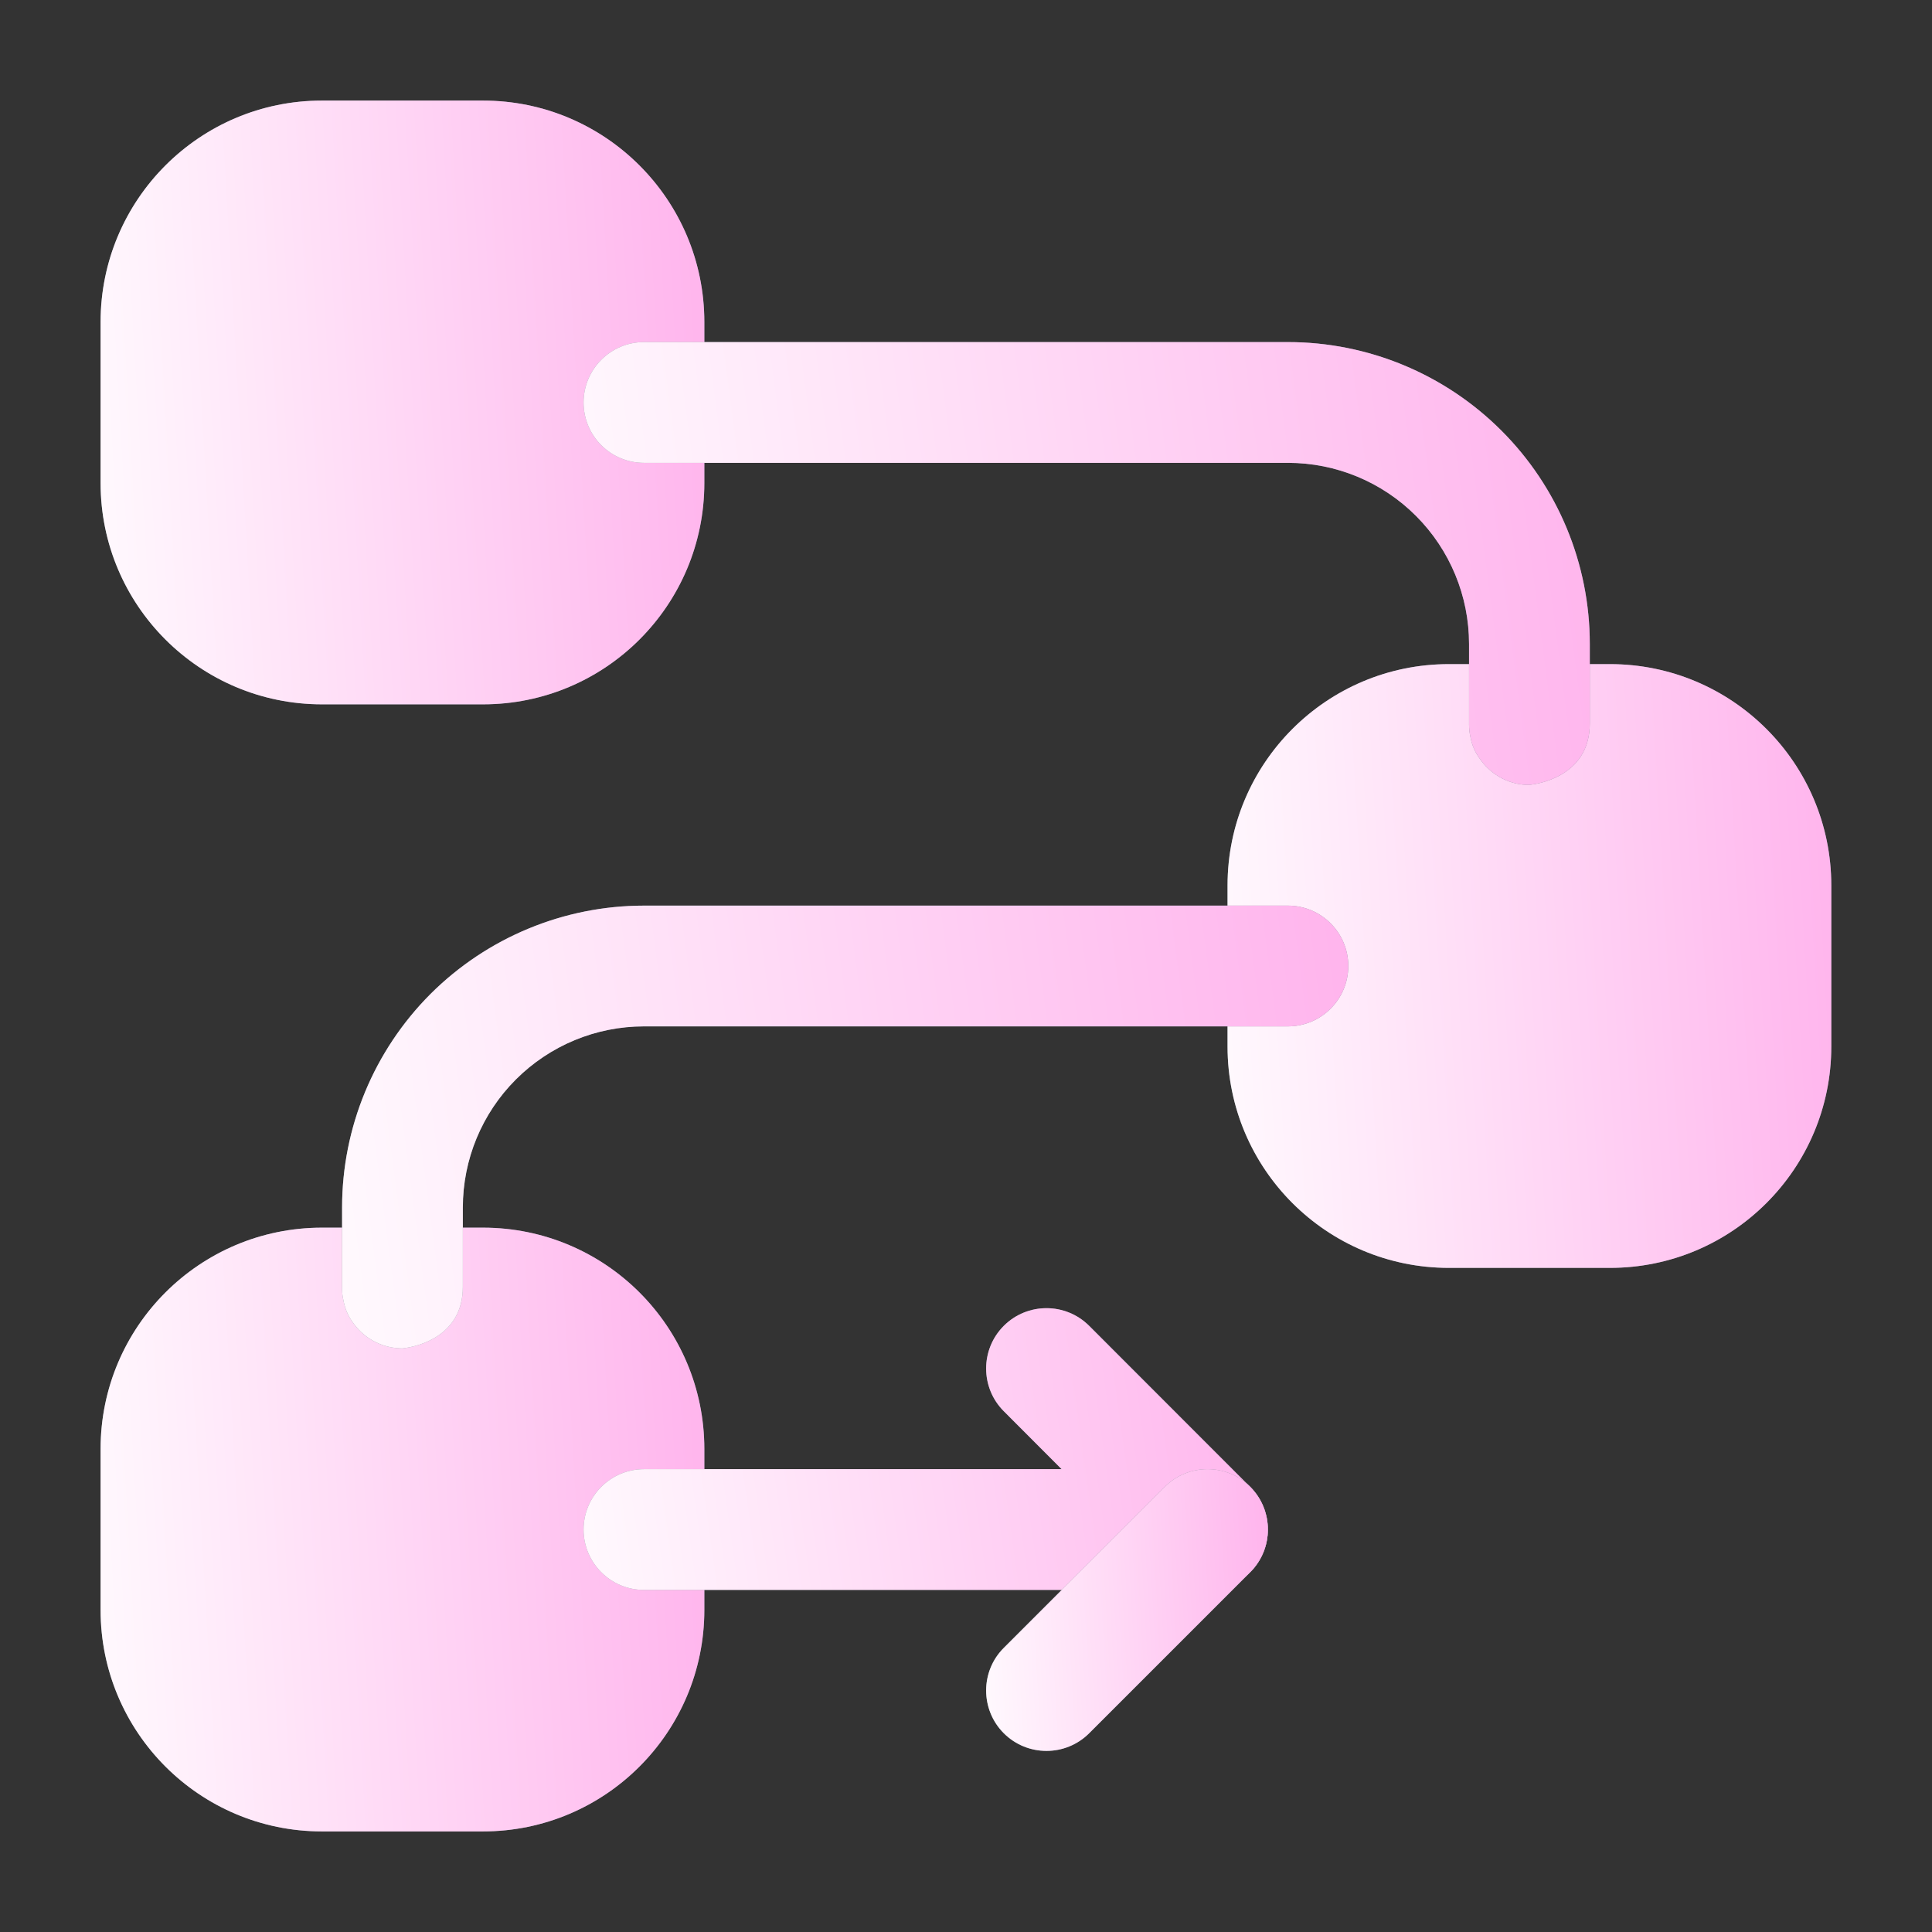
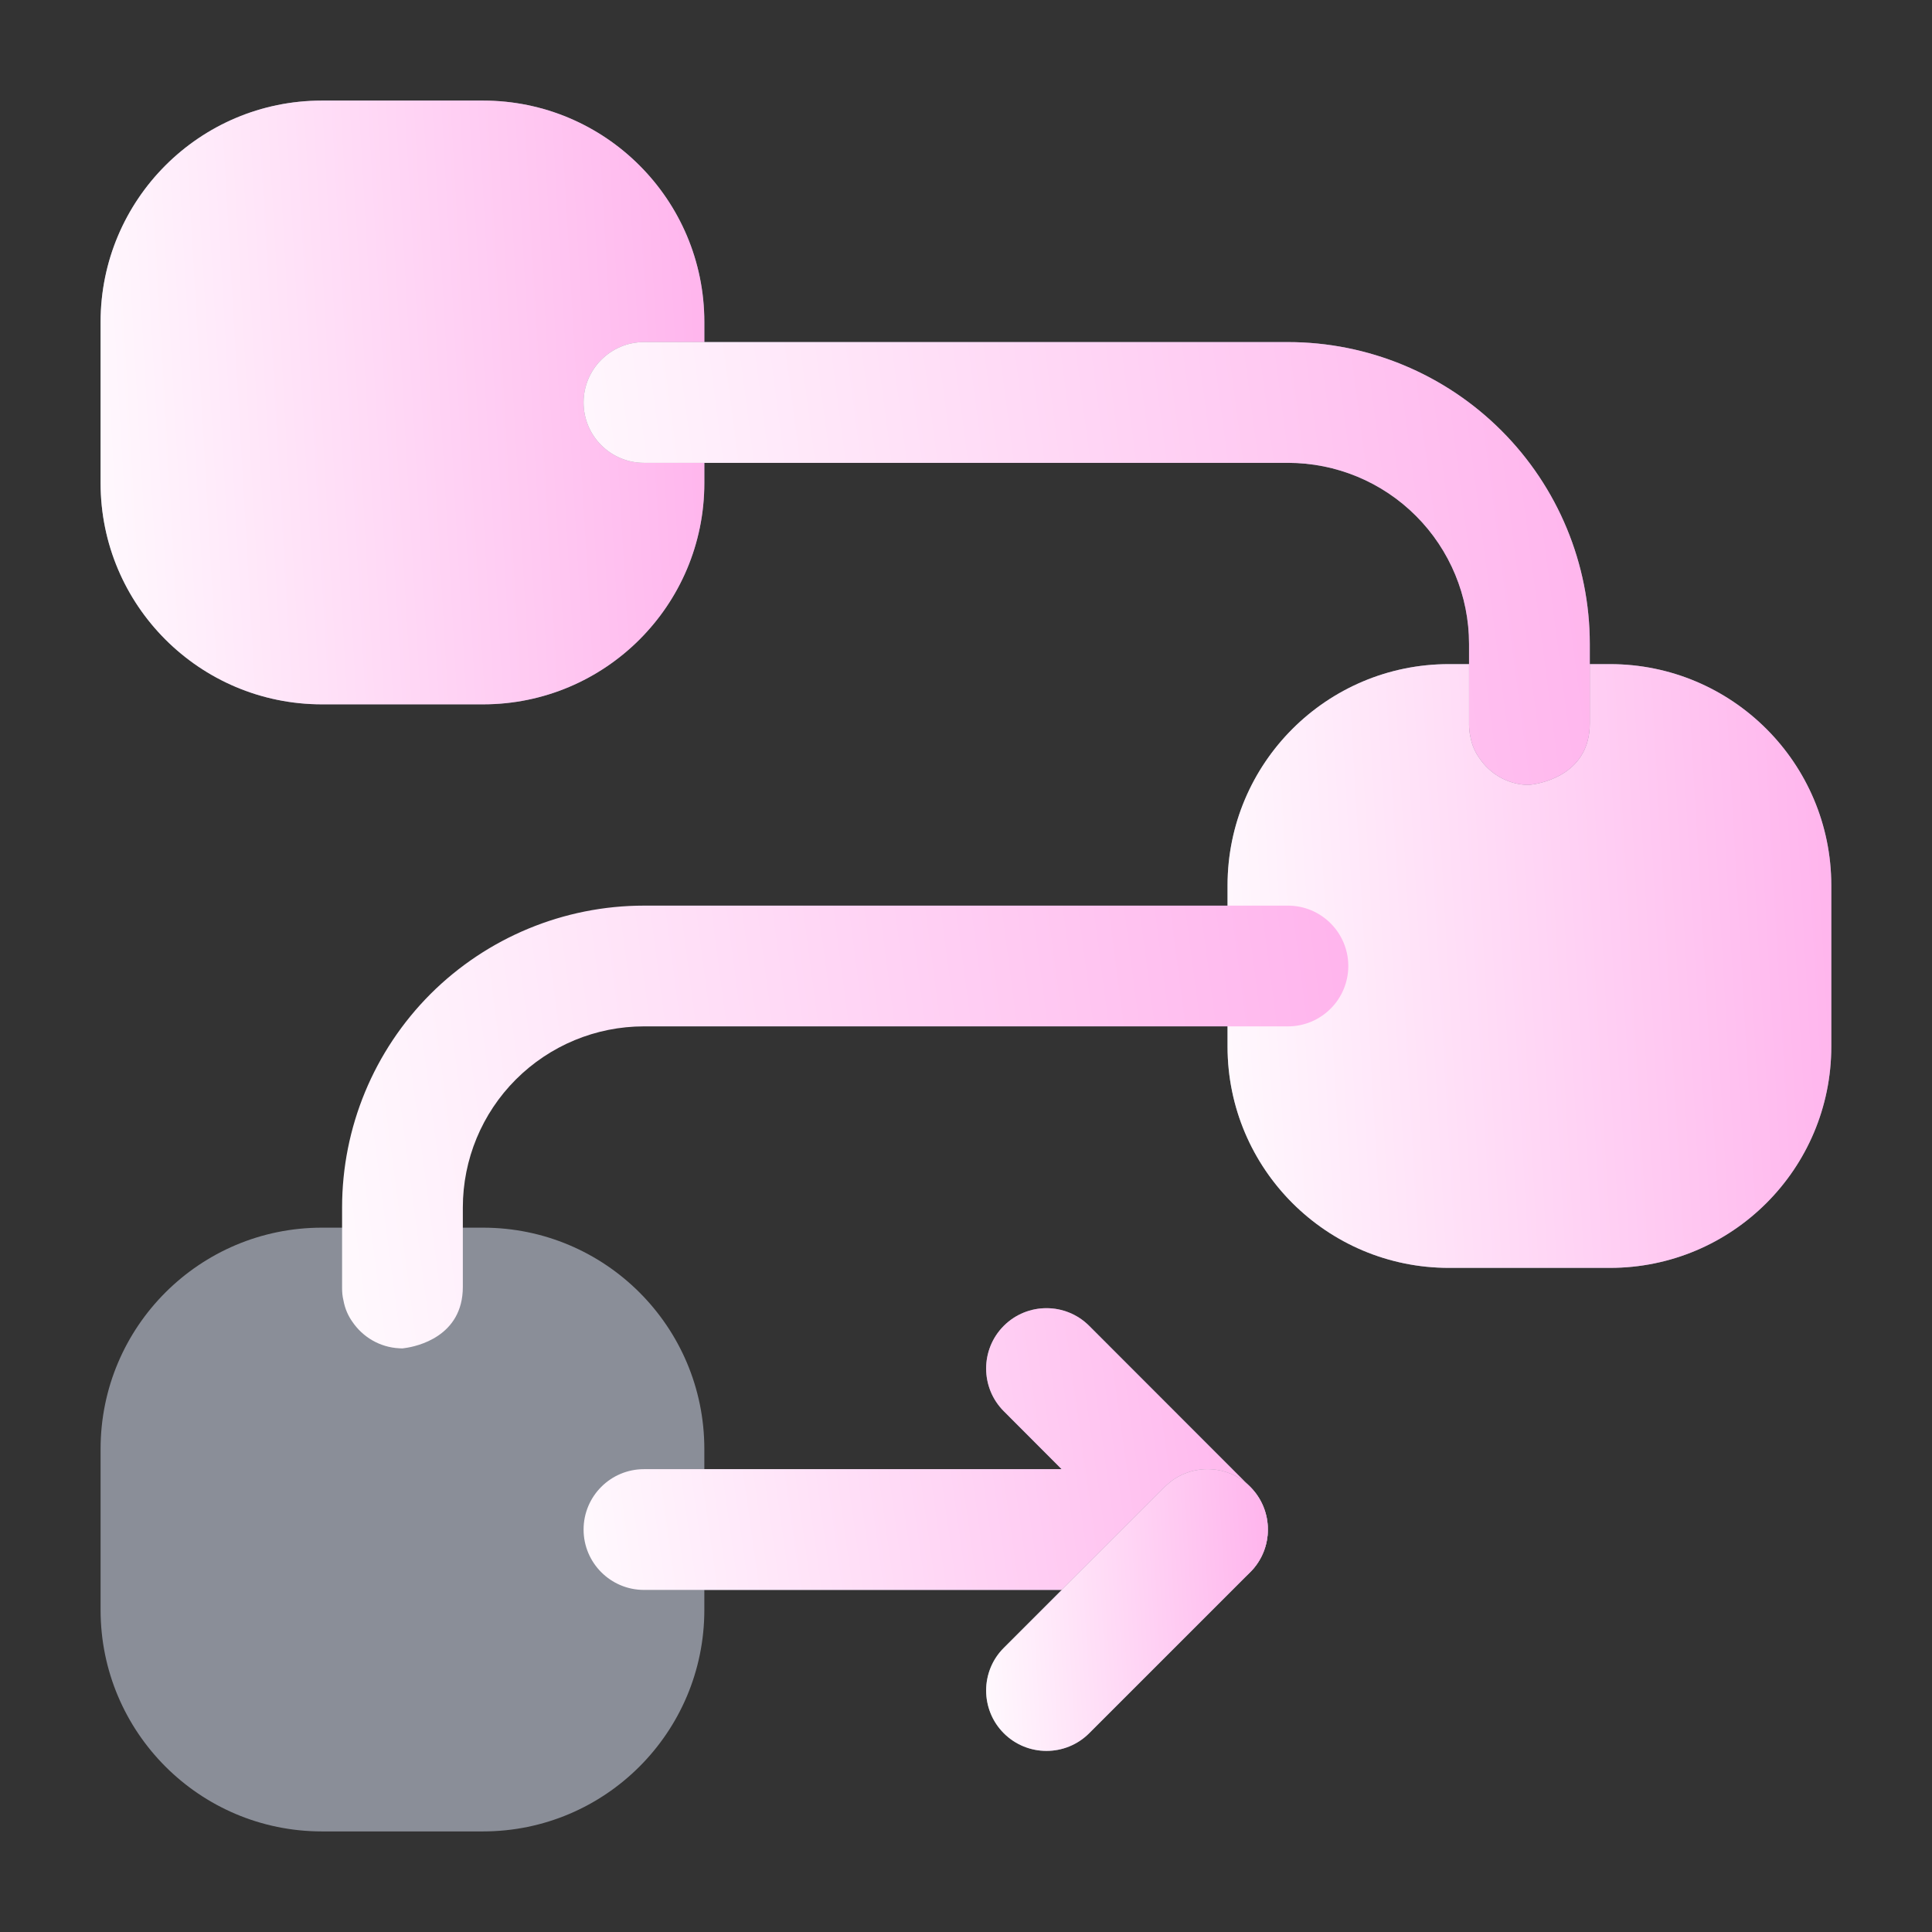
<svg xmlns="http://www.w3.org/2000/svg" width="16" height="16" viewBox="0 0 16 16" fill="none">
  <rect x="0" y="0" width="16" height="16" fill="#333333" stroke="none" />
  <g clip-path="url(#clip0_8_81048)">
    <path fill-rule="evenodd" clip-rule="evenodd" d="M10.166 7.333V8.667C10.166 9.679 10.987 10.5 11.999 10.5H13.333C14.345 10.5 15.166 9.679 15.166 8.667V7.333C15.166 6.321 14.345 5.5 13.333 5.5H11.999C10.987 5.5 10.166 6.321 10.166 7.333Z" fill="#8A8E98" />
    <path fill-rule="evenodd" clip-rule="evenodd" d="M10.166 7.333V8.667C10.166 9.679 10.987 10.5 11.999 10.5H13.333C14.345 10.5 15.166 9.679 15.166 8.667V7.333C15.166 6.321 14.345 5.5 13.333 5.5H11.999C10.987 5.5 10.166 6.321 10.166 7.333Z" fill="url(#paint0_linear_8_81048)" />
    <path fill-rule="evenodd" clip-rule="evenodd" d="M0.833 2.667V4C0.833 5.013 1.654 5.833 2.666 5.833H4C5.012 5.833 5.833 5.013 5.833 4V2.667C5.833 1.654 5.012 0.833 4 0.833H2.666C1.654 0.833 0.833 1.654 0.833 2.667Z" fill="#8A8E98" />
    <path fill-rule="evenodd" clip-rule="evenodd" d="M0.833 2.667V4C0.833 5.013 1.654 5.833 2.666 5.833H4C5.012 5.833 5.833 5.013 5.833 4V2.667C5.833 1.654 5.012 0.833 4 0.833H2.666C1.654 0.833 0.833 1.654 0.833 2.667Z" fill="url(#paint1_linear_8_81048)" />
    <path fill-rule="evenodd" clip-rule="evenodd" d="M0.833 12V13.333C0.833 14.346 1.654 15.167 2.666 15.167H4C5.012 15.167 5.833 14.346 5.833 13.333V12C5.833 10.987 5.012 10.167 4 10.167H2.666C1.654 10.167 0.833 10.987 0.833 12Z" fill="#8A8E98" />
-     <path fill-rule="evenodd" clip-rule="evenodd" d="M0.833 12V13.333C0.833 14.346 1.654 15.167 2.666 15.167H4C5.012 15.167 5.833 14.346 5.833 13.333V12C5.833 10.987 5.012 10.167 4 10.167H2.666C1.654 10.167 0.833 10.987 0.833 12Z" fill="url(#paint2_linear_8_81048)" />
-     <path fill-rule="evenodd" clip-rule="evenodd" d="M3.307 11.166L3.333 11.167L3.354 11.164C3.45 11.151 3.833 11.07 3.833 10.658V10C3.833 9.602 3.991 9.221 4.272 8.94C4.554 8.658 4.935 8.5 5.333 8.5H10.666C10.942 8.5 11.166 8.276 11.166 8C11.166 7.724 10.942 7.5 10.666 7.5H5.333C4.67 7.5 4.034 7.764 3.565 8.232C3.096 8.702 2.833 9.337 2.833 10V10.658V10.662V10.667C2.833 10.702 2.836 10.736 2.844 10.768C2.857 10.84 2.884 10.898 2.918 10.946C3.004 11.073 3.146 11.158 3.307 11.166Z" fill="#8A8E98" />
    <path fill-rule="evenodd" clip-rule="evenodd" d="M3.307 11.166L3.333 11.167L3.354 11.164C3.45 11.151 3.833 11.07 3.833 10.658V10C3.833 9.602 3.991 9.221 4.272 8.94C4.554 8.658 4.935 8.5 5.333 8.5H10.666C10.942 8.5 11.166 8.276 11.166 8C11.166 7.724 10.942 7.5 10.666 7.5H5.333C4.67 7.5 4.034 7.764 3.565 8.232C3.096 8.702 2.833 9.337 2.833 10V10.658V10.662V10.667C2.833 10.702 2.836 10.736 2.844 10.768C2.857 10.84 2.884 10.898 2.918 10.946C3.004 11.073 3.146 11.158 3.307 11.166Z" fill="url(#paint3_linear_8_81048)" />
    <path fill-rule="evenodd" clip-rule="evenodd" d="M12.64 6.5L12.666 6.5L12.688 6.497C12.784 6.484 13.166 6.403 13.166 5.992C13.166 5.942 13.166 5.678 13.166 5.333C13.166 4.67 12.903 4.035 12.434 3.566C11.965 3.097 11.33 2.833 10.666 2.833H5.333C5.057 2.833 4.833 3.058 4.833 3.333C4.833 3.61 5.057 3.833 5.333 3.833H10.666C11.064 3.833 11.446 3.991 11.727 4.273C12.008 4.554 12.166 4.936 12.166 5.333V5.992V5.995V6C12.166 6.035 12.17 6.069 12.177 6.101C12.19 6.173 12.217 6.231 12.252 6.279C12.337 6.406 12.479 6.492 12.64 6.5Z" fill="#8A8E98" />
    <path fill-rule="evenodd" clip-rule="evenodd" d="M12.64 6.5L12.666 6.5L12.688 6.497C12.784 6.484 13.166 6.403 13.166 5.992C13.166 5.942 13.166 5.678 13.166 5.333C13.166 4.67 12.903 4.035 12.434 3.566C11.965 3.097 11.33 2.833 10.666 2.833H5.333C5.057 2.833 4.833 3.058 4.833 3.333C4.833 3.61 5.057 3.833 5.333 3.833H10.666C11.064 3.833 11.446 3.991 11.727 4.273C12.008 4.554 12.166 4.936 12.166 5.333V5.992V5.995V6C12.166 6.035 12.17 6.069 12.177 6.101C12.19 6.173 12.217 6.231 12.252 6.279C12.337 6.406 12.479 6.492 12.64 6.5Z" fill="url(#paint4_linear_8_81048)" />
    <path fill-rule="evenodd" clip-rule="evenodd" d="M5.333 13.167H10C10.202 13.167 10.384 13.045 10.462 12.858C10.539 12.672 10.496 12.456 10.353 12.314L9.02 10.98C8.825 10.785 8.508 10.785 8.313 10.98C8.118 11.175 8.118 11.492 8.313 11.687L8.792 12.167H5.333C5.057 12.167 4.833 12.391 4.833 12.667C4.833 12.943 5.057 13.167 5.333 13.167Z" fill="#8A8E98" />
    <path fill-rule="evenodd" clip-rule="evenodd" d="M5.333 13.167H10C10.202 13.167 10.384 13.045 10.462 12.858C10.539 12.672 10.496 12.456 10.353 12.314L9.02 10.98C8.825 10.785 8.508 10.785 8.313 10.98C8.118 11.175 8.118 11.492 8.313 11.687L8.792 12.167H5.333C5.057 12.167 4.833 12.391 4.833 12.667C4.833 12.943 5.057 13.167 5.333 13.167Z" fill="url(#paint5_linear_8_81048)" />
    <path fill-rule="evenodd" clip-rule="evenodd" d="M9.647 12.313L8.313 13.647C8.118 13.841 8.118 14.159 8.313 14.354C8.508 14.549 8.825 14.549 9.02 14.354L10.354 13.02C10.549 12.825 10.549 12.508 10.354 12.313C10.159 12.118 9.841 12.118 9.647 12.313Z" fill="#8A8E98" />
    <path fill-rule="evenodd" clip-rule="evenodd" d="M9.647 12.313L8.313 13.647C8.118 13.841 8.118 14.159 8.313 14.354C8.508 14.549 8.825 14.549 9.02 14.354L10.354 13.02C10.549 12.825 10.549 12.508 10.354 12.313C10.159 12.118 9.841 12.118 9.647 12.313Z" fill="url(#paint6_linear_8_81048)" />
  </g>
  <defs>
    <linearGradient id="paint0_linear_8_81048" x1="9.631" y1="8.536" x2="18.935" y2="8.001" gradientUnits="userSpaceOnUse">
      <stop stop-color="white" />
      <stop offset="1" stop-color="#FF84E1" />
    </linearGradient>
    <linearGradient id="paint1_linear_8_81048" x1="0.298" y1="3.87" x2="9.602" y2="3.335" gradientUnits="userSpaceOnUse">
      <stop stop-color="white" />
      <stop offset="1" stop-color="#FF84E1" />
    </linearGradient>
    <linearGradient id="paint2_linear_8_81048" x1="0.298" y1="13.203" x2="9.602" y2="12.668" gradientUnits="userSpaceOnUse">
      <stop stop-color="white" />
      <stop offset="1" stop-color="#FF84E1" />
    </linearGradient>
    <linearGradient id="paint3_linear_8_81048" x1="1.941" y1="9.727" x2="17.238" y2="7.726" gradientUnits="userSpaceOnUse">
      <stop stop-color="white" />
      <stop offset="1" stop-color="#FF84E1" />
    </linearGradient>
    <linearGradient id="paint4_linear_8_81048" x1="3.941" y1="5.06" x2="19.238" y2="3.06" gradientUnits="userSpaceOnUse">
      <stop stop-color="white" />
      <stop offset="1" stop-color="#FF84E1" />
    </linearGradient>
    <linearGradient id="paint5_linear_8_81048" x1="4.226" y1="12.251" x2="14.603" y2="10.8" gradientUnits="userSpaceOnUse">
      <stop stop-color="white" />
      <stop offset="1" stop-color="#FF84E1" />
    </linearGradient>
    <linearGradient id="paint6_linear_8_81048" x1="7.917" y1="13.584" x2="12.259" y2="13.334" gradientUnits="userSpaceOnUse">
      <stop stop-color="white" />
      <stop offset="1" stop-color="#FF84E1" />
    </linearGradient>
    <clipPath id="clip0_8_81048">
      <rect width="16" height="16" fill="white" />
    </clipPath>
  </defs>
</svg>